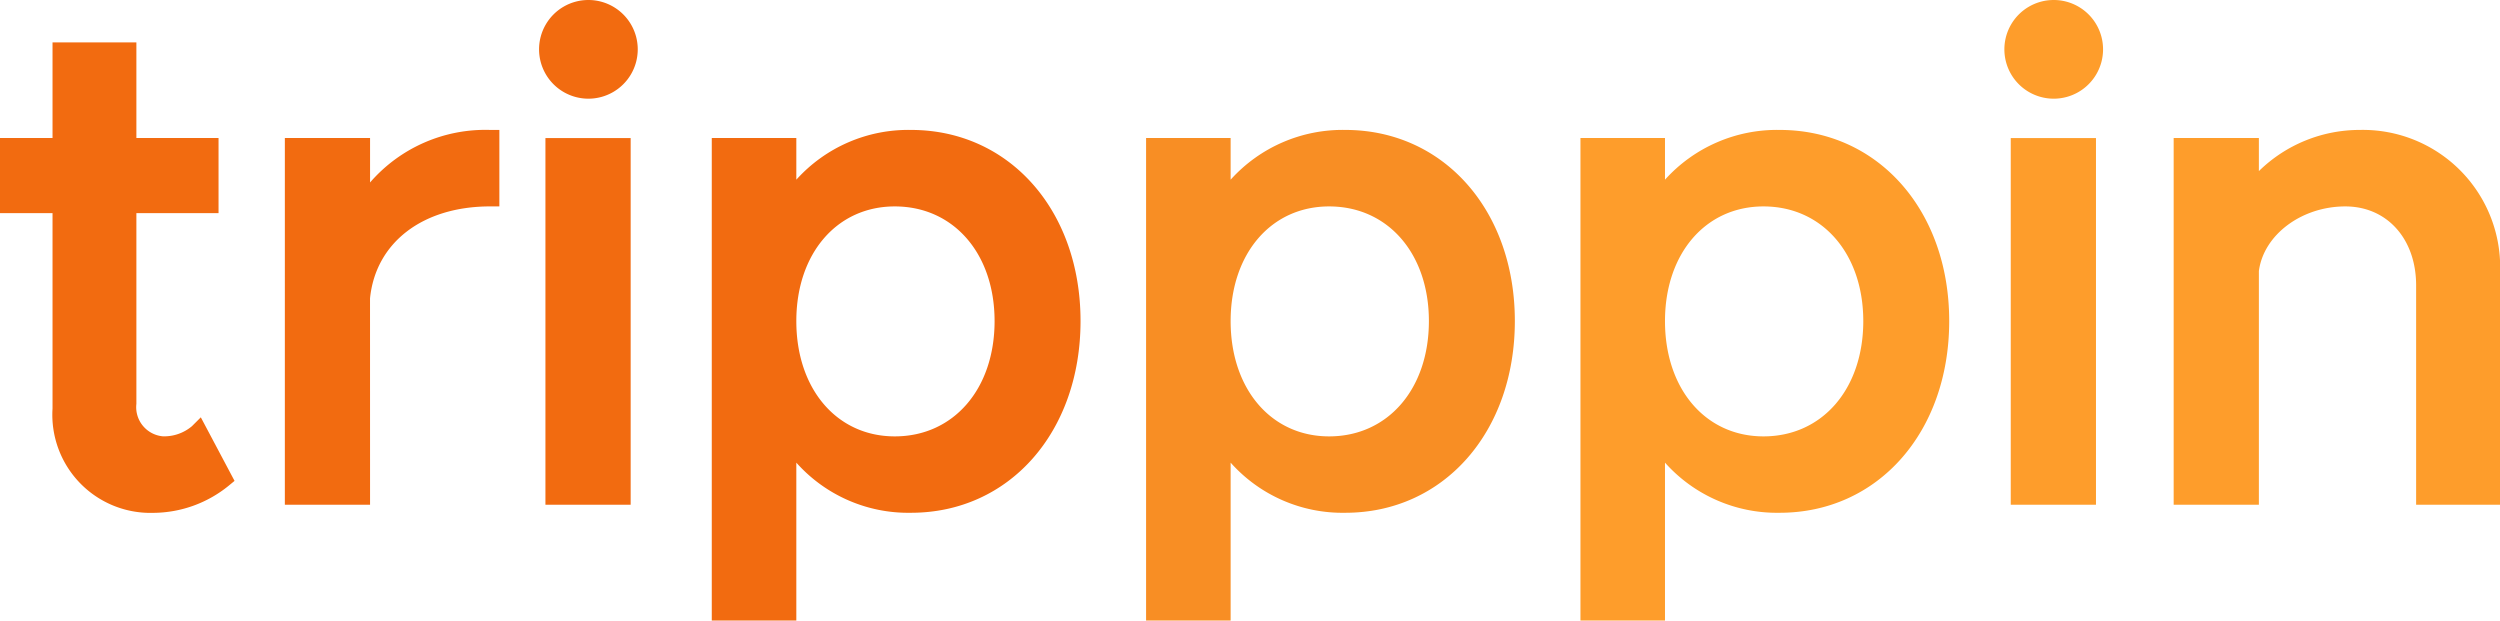
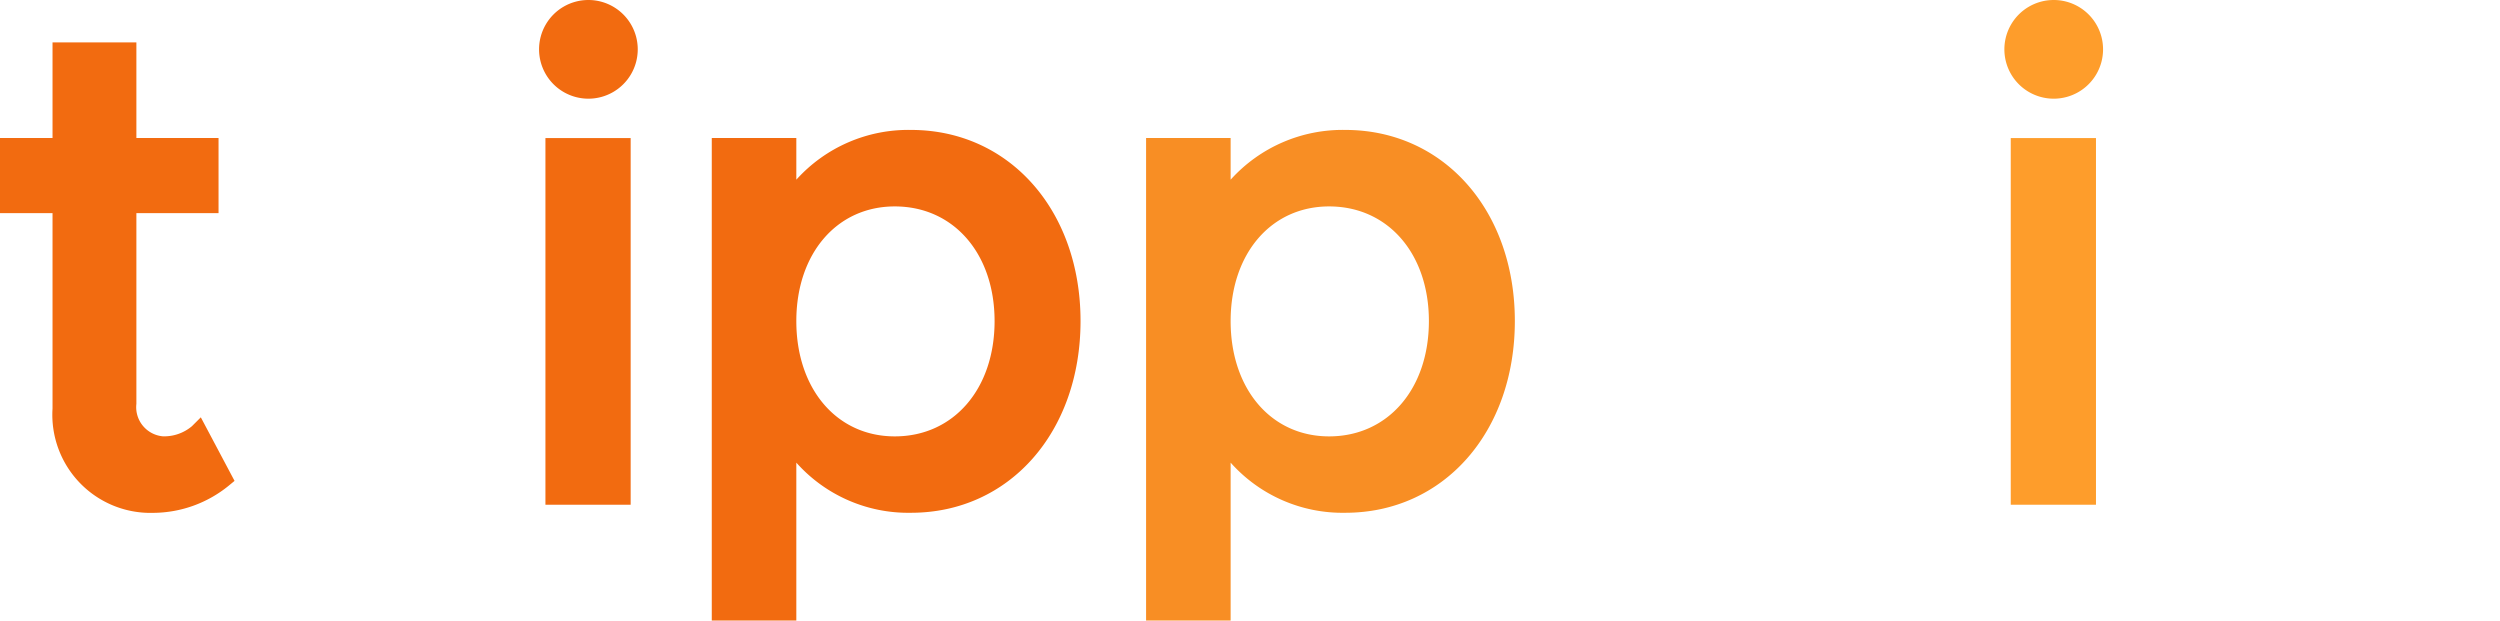
<svg xmlns="http://www.w3.org/2000/svg" width="148.253" height="36.8" viewBox="0 0 148.253 36.8">
  <g id="Grupo_254" data-name="Grupo 254" transform="translate(-164.154 -429.754)">
    <path id="Caminho_1" data-name="Caminho 1" d="M173.249,459.6a5.819,5.819,0,0,1-5.98-6.18V441.827h-3.115v-4.455h3.115V431.7h4.973v5.67h4.872v4.455h-4.872v11.311a1.735,1.735,0,0,0,1.566,1.925,2.552,2.552,0,0,0,1.728-.6l.527-.526,2,3.769-.346.285A7.146,7.146,0,0,1,173.249,459.6Z" transform="translate(0 0.567)" fill="#f26b10" />
-     <path id="Caminho_2" data-name="Caminho 2" d="M182.288,457.947h-5.053V436.2h5.053v2.637a9.047,9.047,0,0,1,7.118-3.116h.55v4.535h-.55c-3.993,0-6.788,2.141-7.12,5.454Z" transform="translate(3.811 1.738)" fill="#f26b10" />
    <path id="Caminho_3" data-name="Caminho 3" d="M194.346,459.685h-5.054V437.94h5.054Zm-2.506-24.079a2.926,2.926,0,1,1,0-5.852,2.926,2.926,0,0,1,0,5.852Z" transform="translate(7.207)" fill="#f26b10" />
    <path id="Caminho_4" data-name="Caminho 4" d="M201.855,464.815h-5.014V436.2h5.014v2.472a8.935,8.935,0,0,1,6.8-2.951c5.826,0,10.054,4.766,10.054,11.332,0,6.59-4.228,11.371-10.054,11.371a8.885,8.885,0,0,1-6.8-2.973Zm5.839-24.558c-3.439,0-5.839,2.8-5.839,6.8,0,4.026,2.4,6.837,5.839,6.837,3.485,0,5.918-2.811,5.918-6.837C213.612,443.053,211.18,440.257,207.694,440.257Z" transform="translate(9.522 1.738)" fill="#f26b10" />
    <path id="Caminho_5" data-name="Caminho 5" d="M221.8,464.815h-5.014V436.2H221.8v2.472a8.935,8.935,0,0,1,6.8-2.951c5.826,0,10.054,4.766,10.054,11.332,0,6.59-4.228,11.371-10.054,11.371a8.885,8.885,0,0,1-6.8-2.973Zm5.839-24.558c-3.439,0-5.839,2.8-5.839,6.8,0,4.026,2.4,6.837,5.839,6.837,3.485,0,5.918-2.811,5.918-6.837C233.558,443.053,231.126,440.257,227.64,440.257Z" transform="translate(15.332 1.738)" fill="#f88e24" />
-     <path id="Caminho_6" data-name="Caminho 6" d="M241.747,464.815h-5.013V436.2h5.013v2.472a8.938,8.938,0,0,1,6.8-2.951c5.825,0,10.054,4.766,10.054,11.332,0,6.59-4.229,11.371-10.054,11.371a8.888,8.888,0,0,1-6.8-2.973Zm5.841-24.558c-3.439,0-5.841,2.8-5.841,6.8,0,4.026,2.4,6.837,5.841,6.837,3.484,0,5.918-2.811,5.918-6.837C253.505,443.053,251.071,440.257,247.587,440.257Z" transform="translate(21.143 1.738)" fill="#fe9d2b" />
    <path id="Caminho_7" data-name="Caminho 7" d="M261.639,459.685h-5.054V437.94h5.054Zm-2.506-24.079a2.926,2.926,0,1,1,0-5.852,2.926,2.926,0,0,1,0,5.852Z" transform="translate(26.809)" fill="#fe9d2b" />
-     <path id="Caminho_8" data-name="Caminho 8" d="M283.328,457.947h-4.974V444.938c0-2.756-1.726-4.681-4.2-4.681-2.593,0-4.844,1.684-5.125,3.834l0,13.856h-5.053V436.2h5.053v1.963a8.539,8.539,0,0,1,6-2.442,8.143,8.143,0,0,1,8.3,8.537Z" transform="translate(29.079 1.738)" fill="#fe9d2b" />
  </g>
</svg>